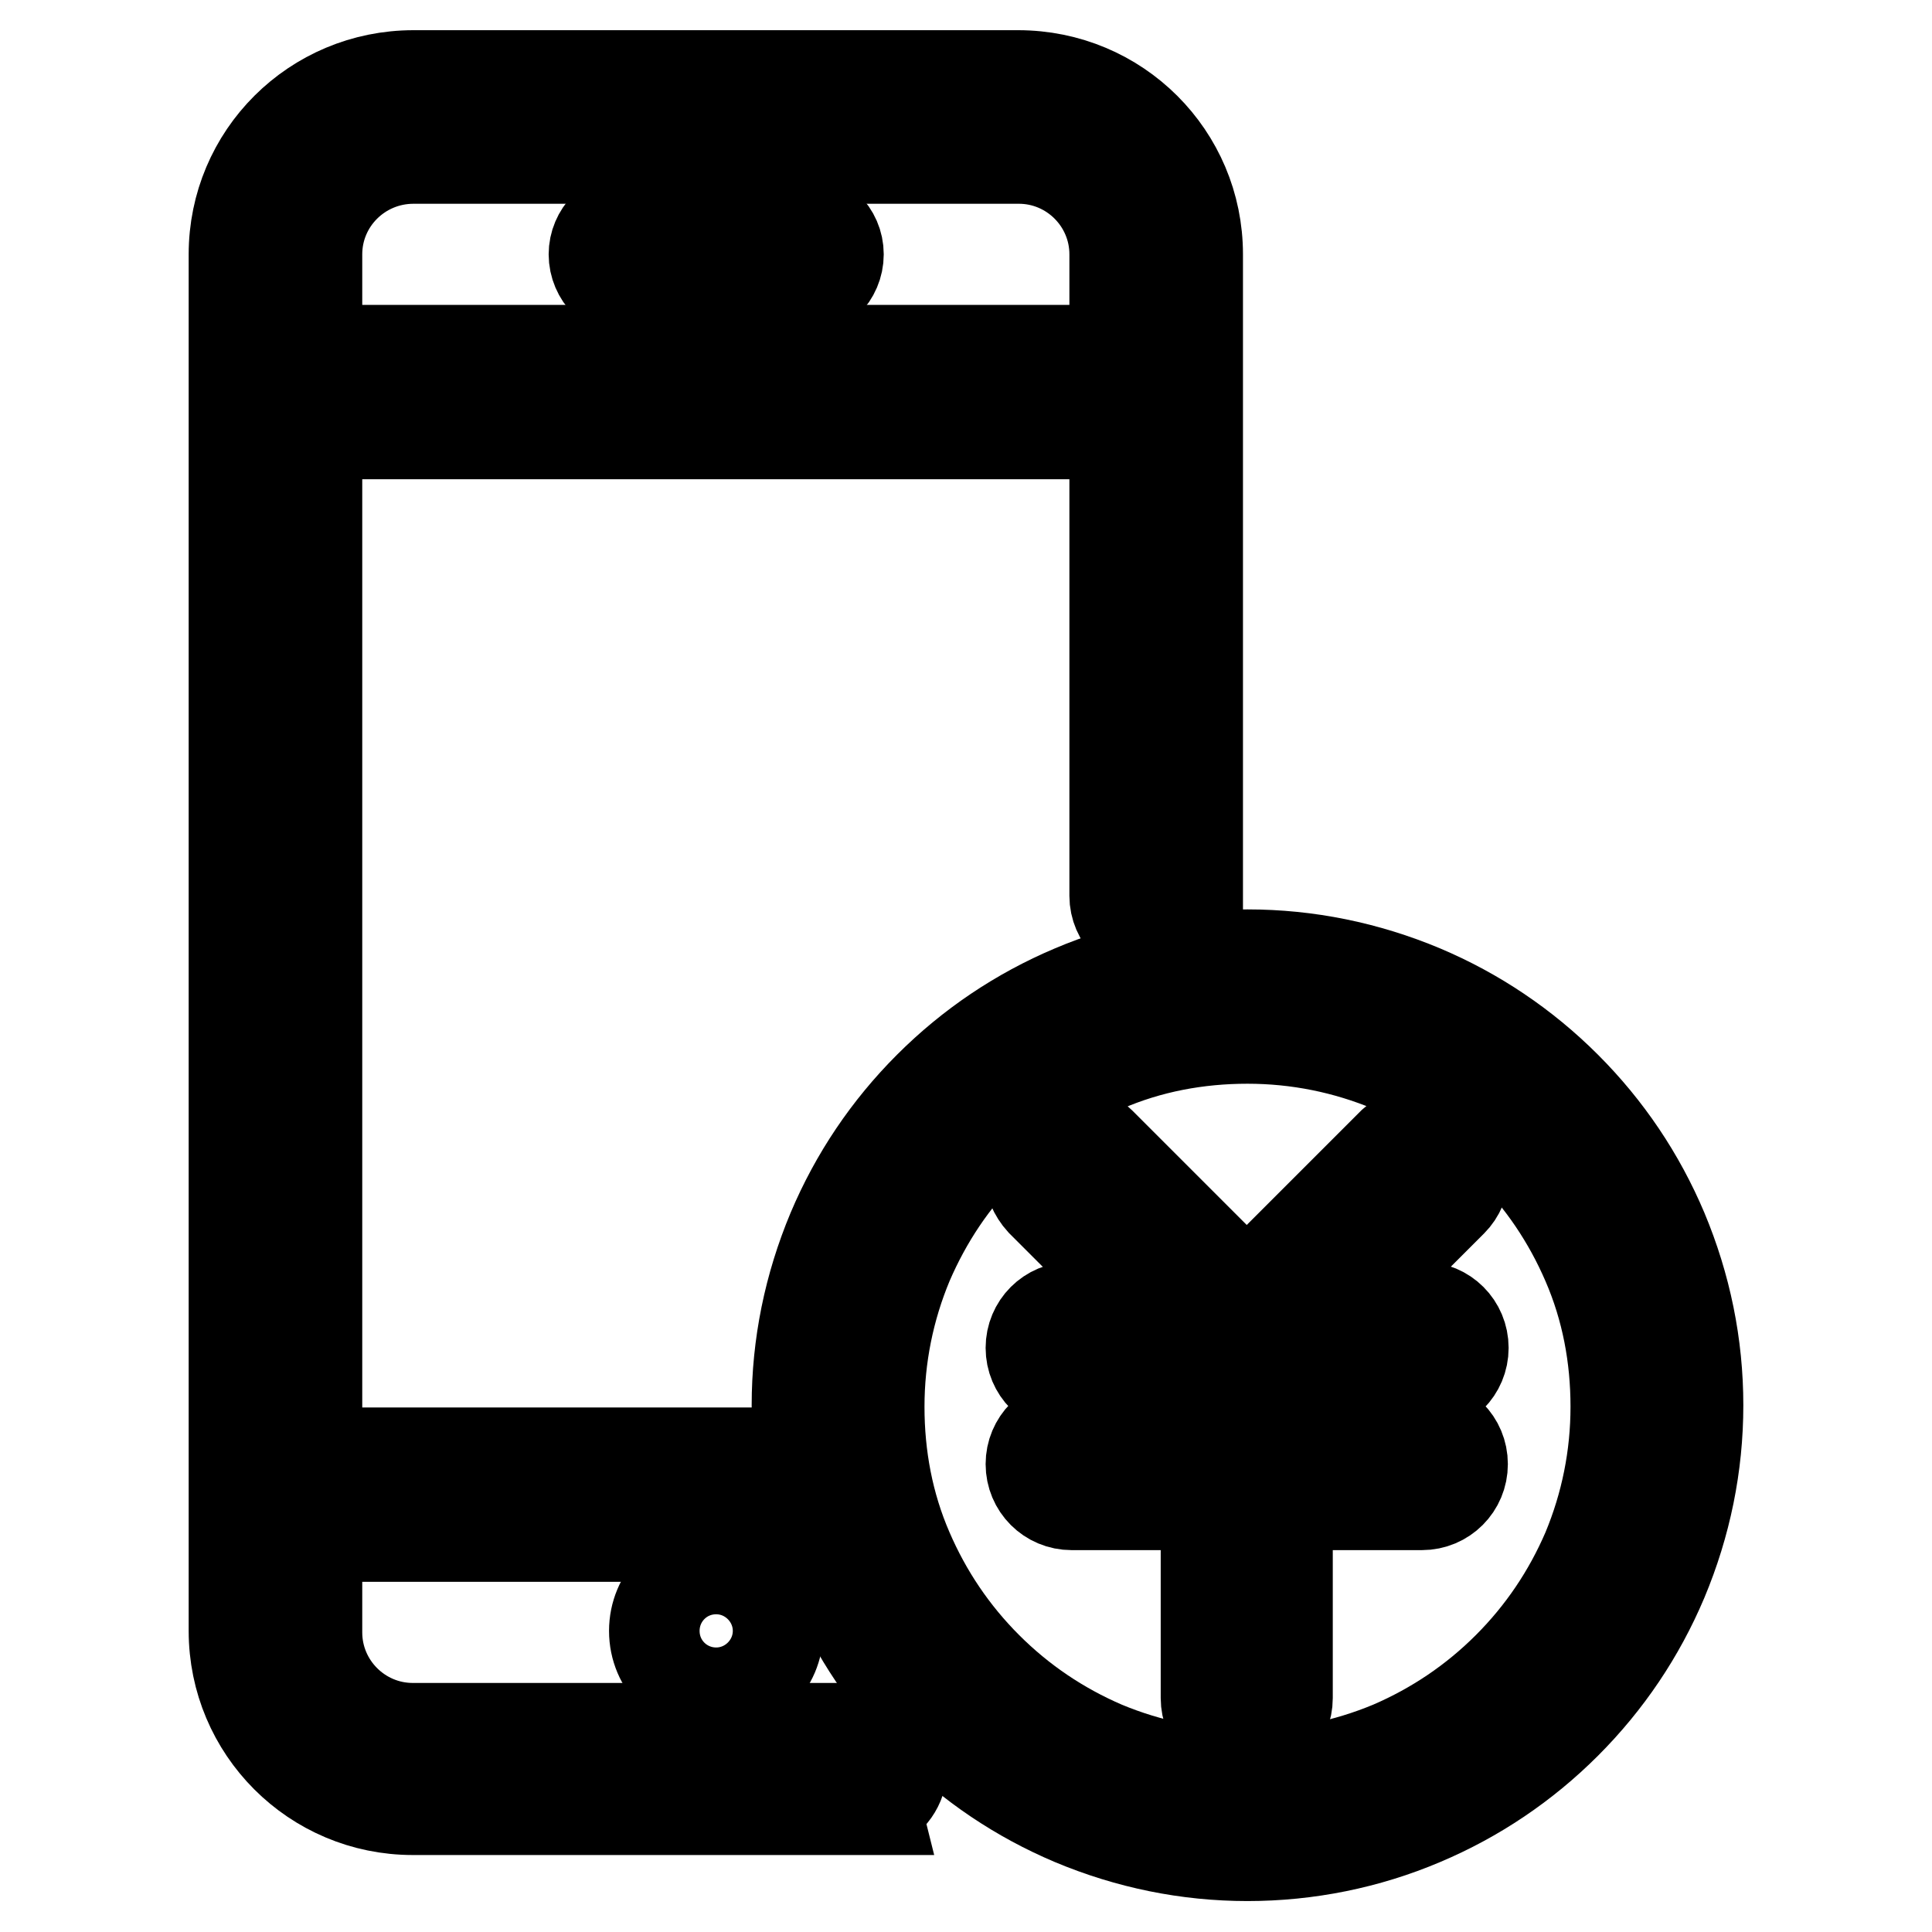
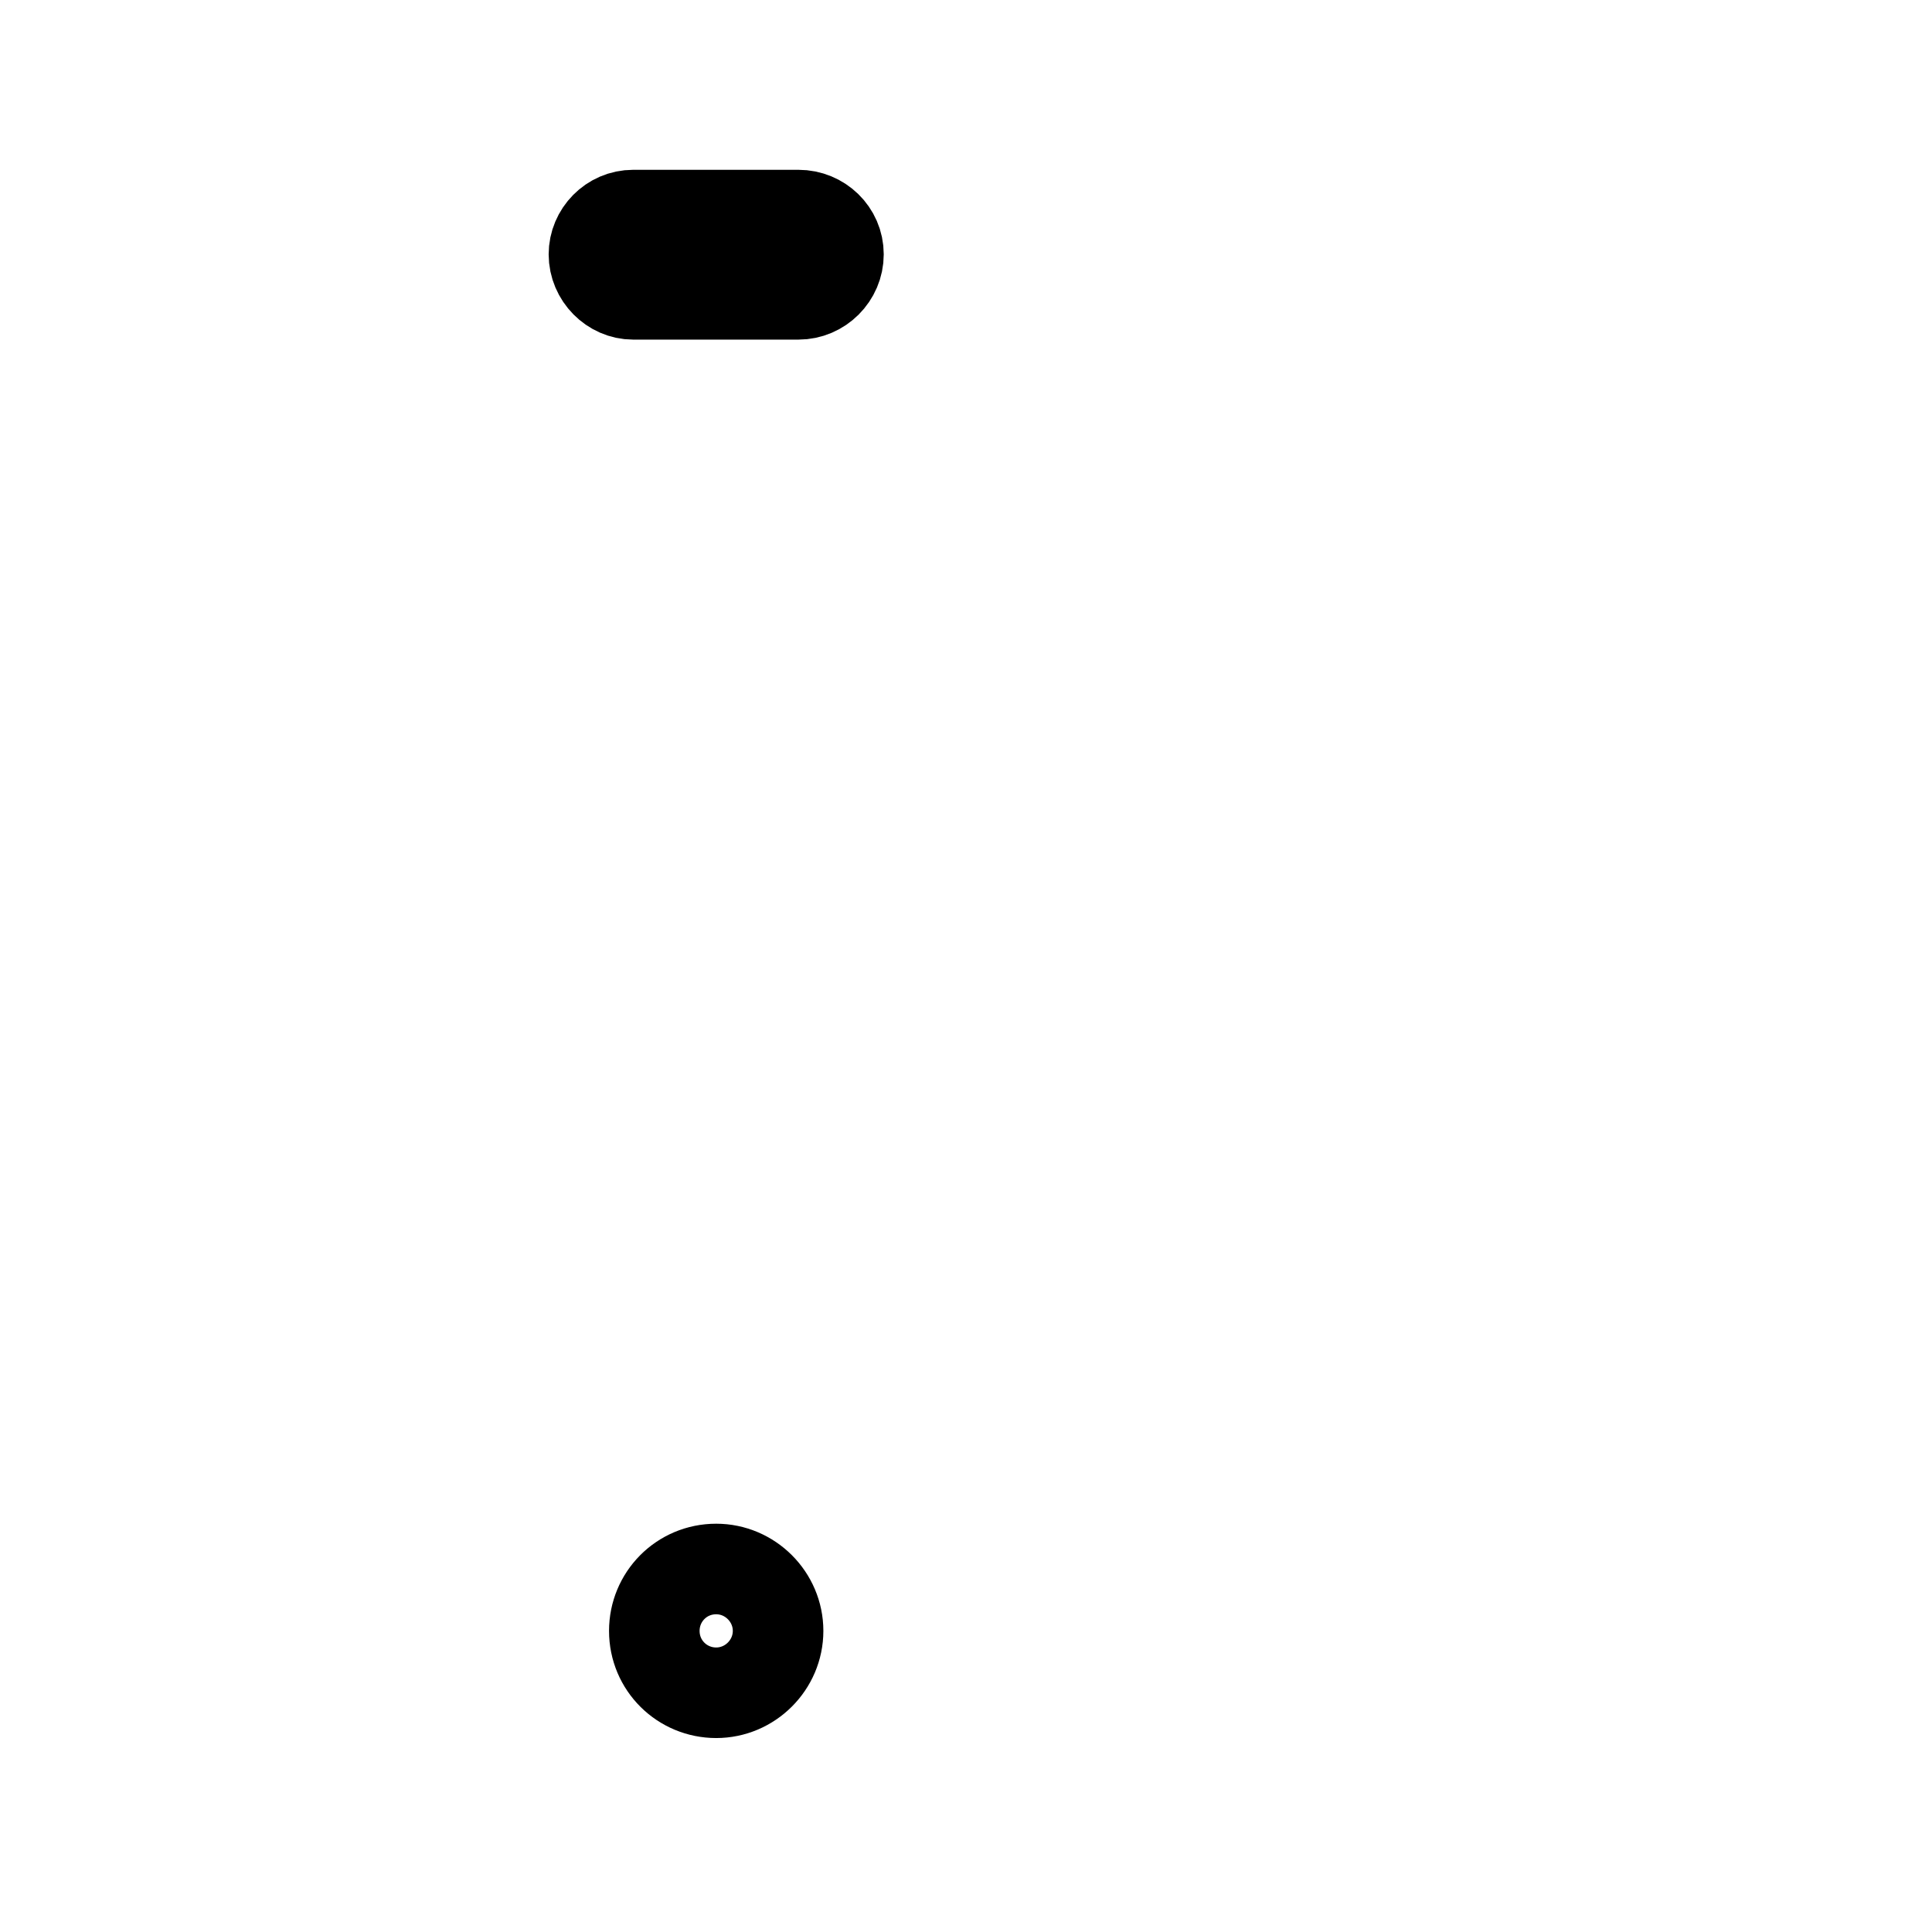
<svg xmlns="http://www.w3.org/2000/svg" version="1.1" x="0px" y="0px" viewBox="0 0 256 256" enable-background="new 0 0 256 256" xml:space="preserve">
  <g>
    <g>
-       <path stroke-width="12" fill-opacity="0" stroke="#000000" d="M188.5,184c3,0,5.4-2.4,5.4-5.4c0-3-2.4-5.4-5.4-5.4h-10.1l14-14c1-1,1.6-2.4,1.6-3.9c0-1.4-0.6-2.8-1.6-3.9c-1-1-2.4-1.6-3.9-1.6c-1.4,0-2.8,0.6-3.9,1.6l-19.4,19.4l-19.4-19.4c-1-1-2.4-1.6-3.9-1.6c-1.5,0-2.8,0.6-3.9,1.6c-1,1-1.6,2.4-1.6,3.9c0,1.4,0.6,2.8,1.6,3.9l14,14H142c-3,0-5.4,2.4-5.4,5.4c0,3,2.4,5.4,5.4,5.4h17.8v4.6H142c-3,0-5.4,2.4-5.4,5.4c0,3,2.4,5.4,5.4,5.4h17.8v25.6c0,3,2.4,5.4,5.4,5.4c3,0,5.4-2.4,5.4-5.4v-25.6h17.8c3,0,5.4-2.4,5.4-5.4c0-3-2.4-5.4-5.4-5.4h-17.8V184H188.5z" />
      <path stroke-width="12" fill-opacity="0" stroke="#000000" d="M94.9,207.9c-4.6,0-8.2,3.7-8.2,8.2c0,4.6,3.7,8.2,8.2,8.2s8.2-3.7,8.2-8.2C103.1,211.6,99.4,207.9,94.9,207.9z" />
      <path stroke-width="12" fill-opacity="0" stroke="#000000" d="M83.9,39h21.9c2.9,0,5.3-2.4,5.3-5.3c0-2.9-2.4-5.2-5.3-5.2H83.9c-2.9,0-5.2,2.4-5.2,5.2C78.7,36.6,81.1,39,83.9,39z" />
-       <path stroke-width="12" fill-opacity="0" stroke="#000000" d="M220.3,163c-3-7.1-7.3-13.5-12.8-19c-5.5-5.5-11.9-9.8-19-12.8c-7.4-3.1-15.2-4.7-23.2-4.7c-8.1,0-15.9,1.6-23.2,4.7c-7.1,3-13.5,7.3-19,12.8c-5.5,5.5-9.8,11.9-12.8,19c-3.1,7.4-4.7,15.2-4.7,23.2c0,8,1.6,15.9,4.7,23.2c3,7.1,7.3,13.5,12.8,19c5.5,5.5,11.9,9.8,19,12.8c7.4,3.1,15.2,4.7,23.2,4.7c8,0,15.9-1.6,23.2-4.7c7.1-3,13.5-7.3,19-12.8c5.5-5.5,9.8-11.9,12.8-19c3.1-7.4,4.7-15.2,4.7-23.2C225,178.2,223.4,170.4,220.3,163z M165.3,235.2c-6.6,0-13-1.3-19-3.8c-5.8-2.5-11-6-15.5-10.5c-4.5-4.5-8-9.7-10.5-15.5c-2.6-6-3.8-12.4-3.8-19c0-6.6,1.3-13,3.8-19c2.5-5.8,6-11.1,10.5-15.5c4.5-4.5,9.7-8,15.5-10.5c6-2.6,12.4-3.8,19-3.8s13,1.3,19,3.8c5.8,2.5,11,6,15.5,10.5c4.5,4.5,8,9.7,10.5,15.5c2.6,6,3.8,12.4,3.8,19c0,6.6-1.3,13-3.8,19c-2.5,5.8-6,11-10.5,15.5c-4.5,4.5-9.7,8-15.5,10.5C178.3,233.9,171.9,235.2,165.3,235.2z" />
-       <path stroke-width="12" fill-opacity="0" stroke="#000000" d="M114.7,229L114.7,229l-60,0c-7,0-12.7-5.7-12.7-12.7v-12.7h55.2l1.2,0l0-0.1c2.5-0.5,4.4-2.7,4.4-5.4c0-2.3-1.4-4.2-3.3-5.1l0.2-0.5H42V57.5h105.7v61c0,0.1,0,0.1,0,0.2c0,3,2.5,5.5,5.5,5.5c2.4,0,4.4-1.5,5.2-3.6l0.3,0V33.7c0-13.1-10.6-23.7-23.8-23.7H54.8C41.6,10,31,20.6,31,33.7v182.4c0,13.1,10.6,23.7,23.7,23.7h59.3l2.1,0l-0.1-0.4c2-0.8,3.5-2.8,3.5-5.1C119.5,231.6,117.5,229.3,114.7,229z M54.8,21H135c7,0,12.7,5.7,12.7,12.7v12.7H42V33.7C42,26.7,47.7,21,54.8,21z" />
    </g>
  </g>
</svg>